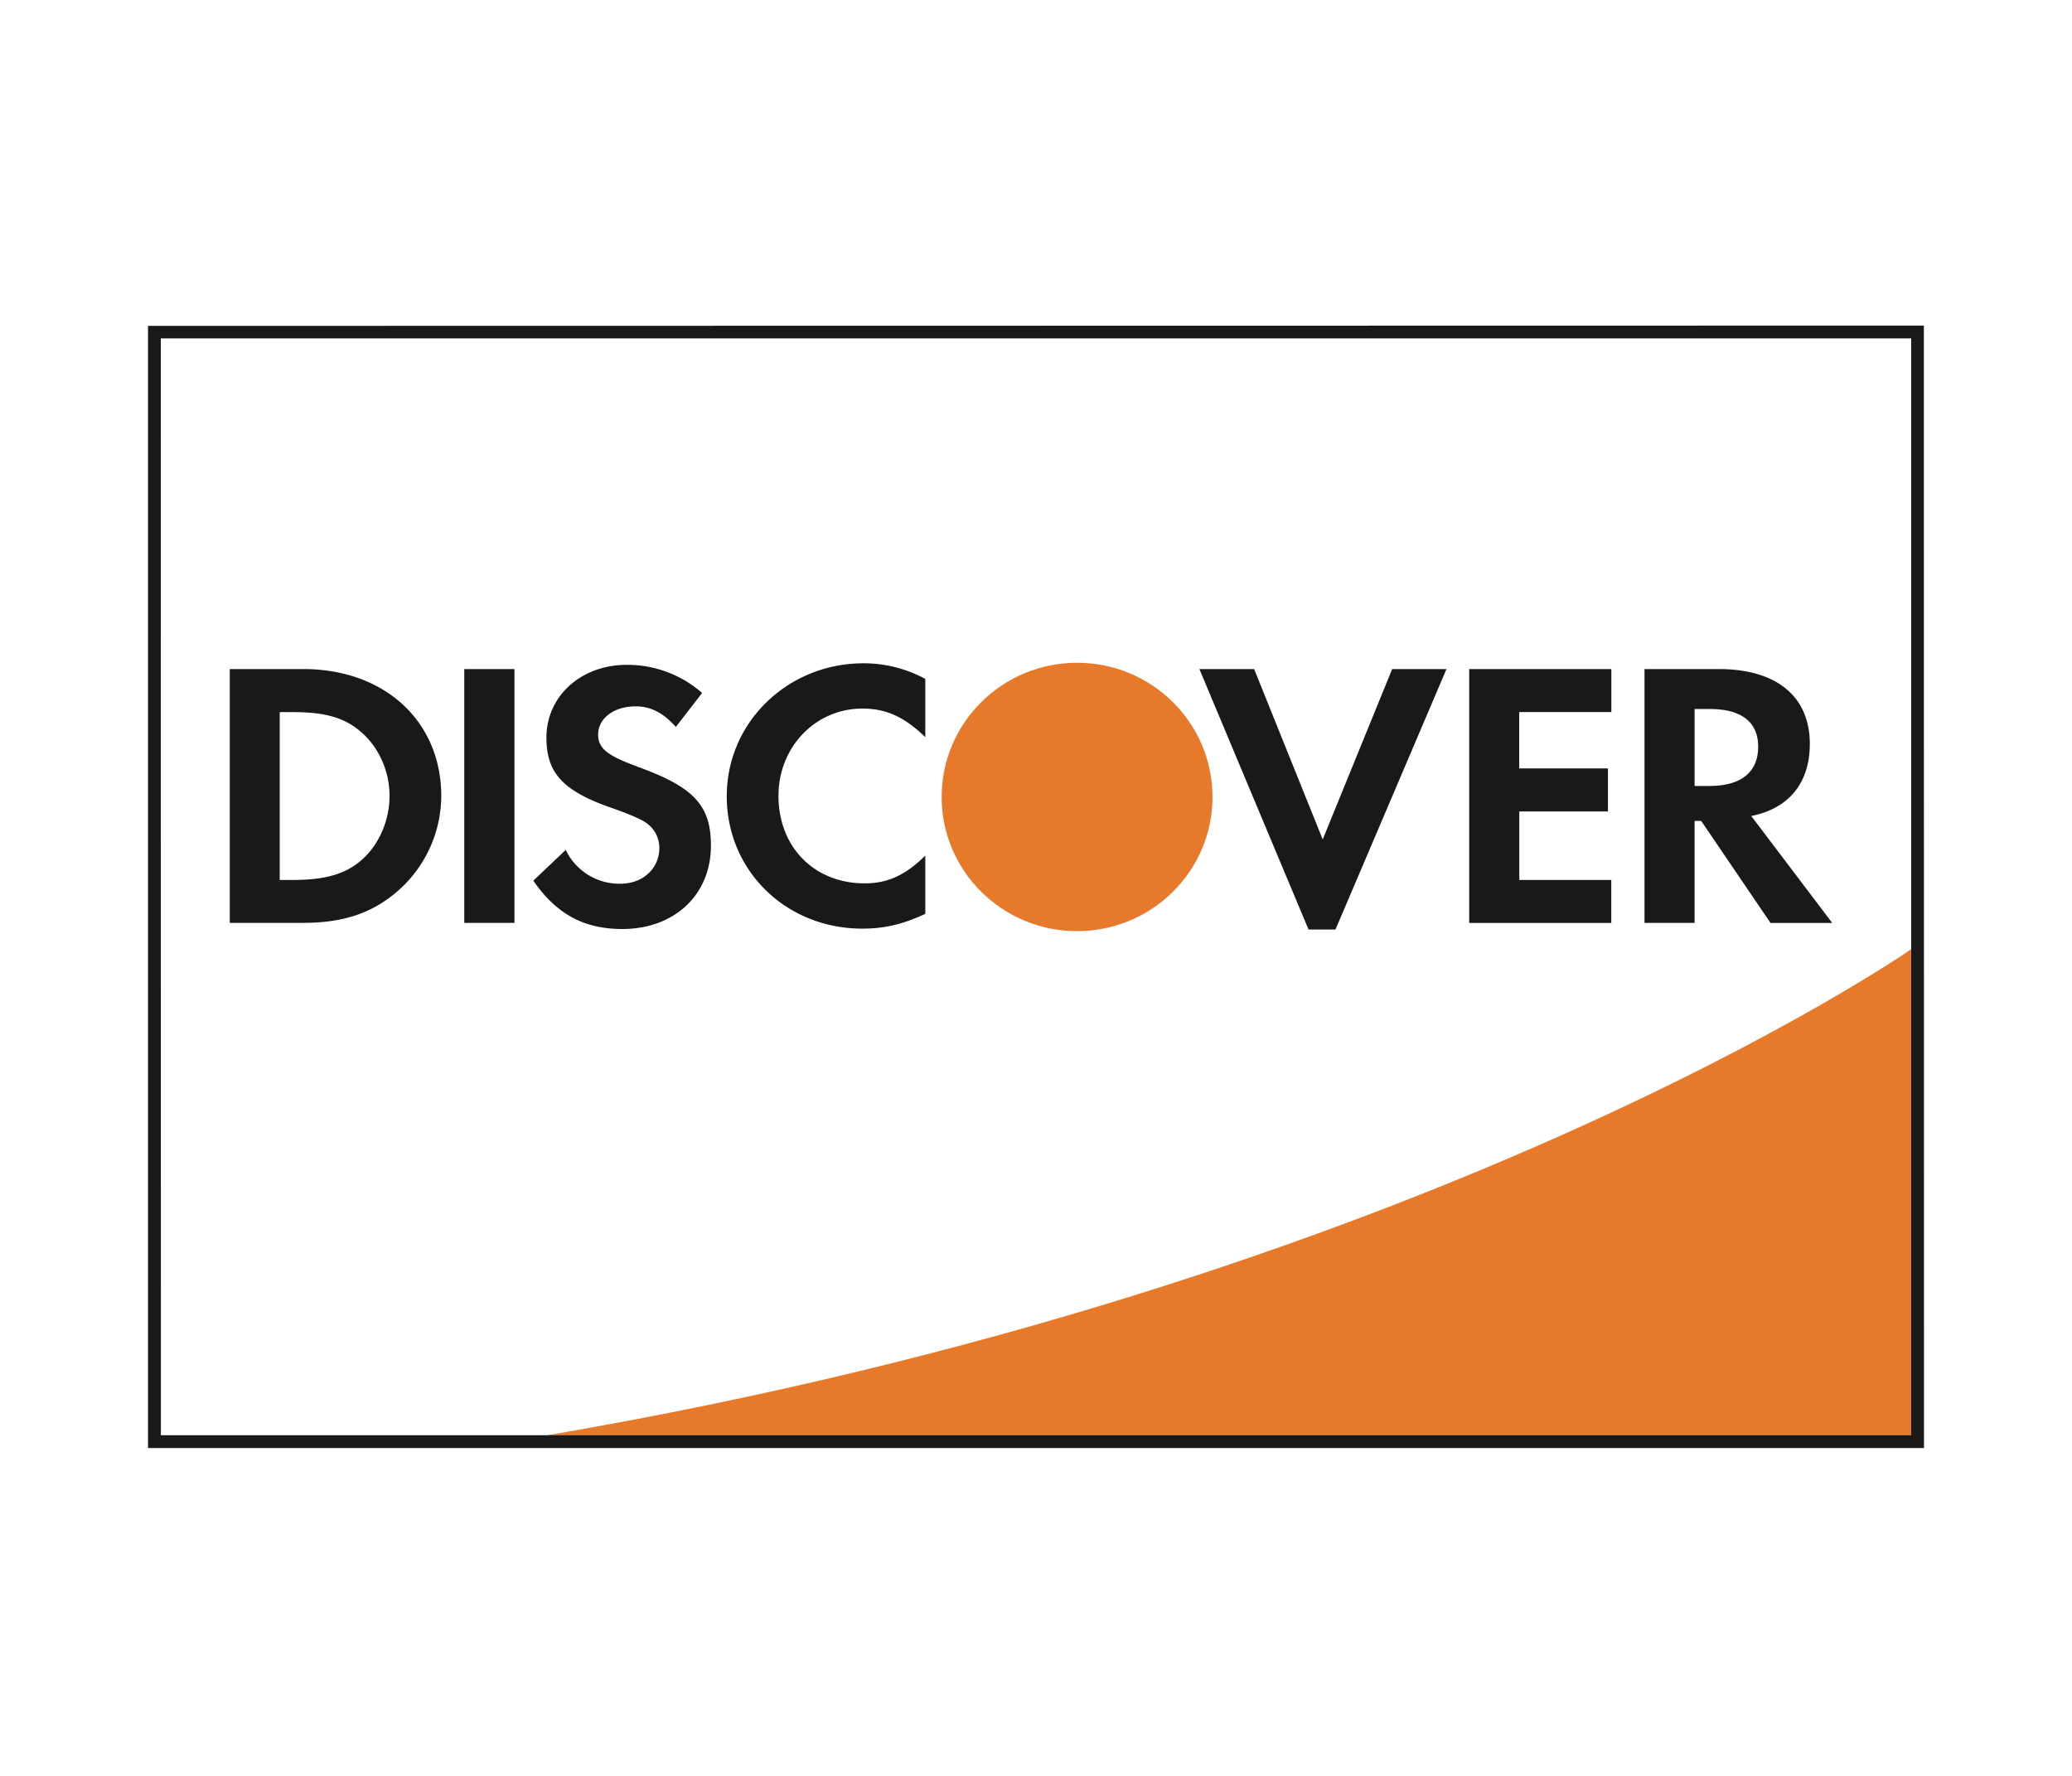
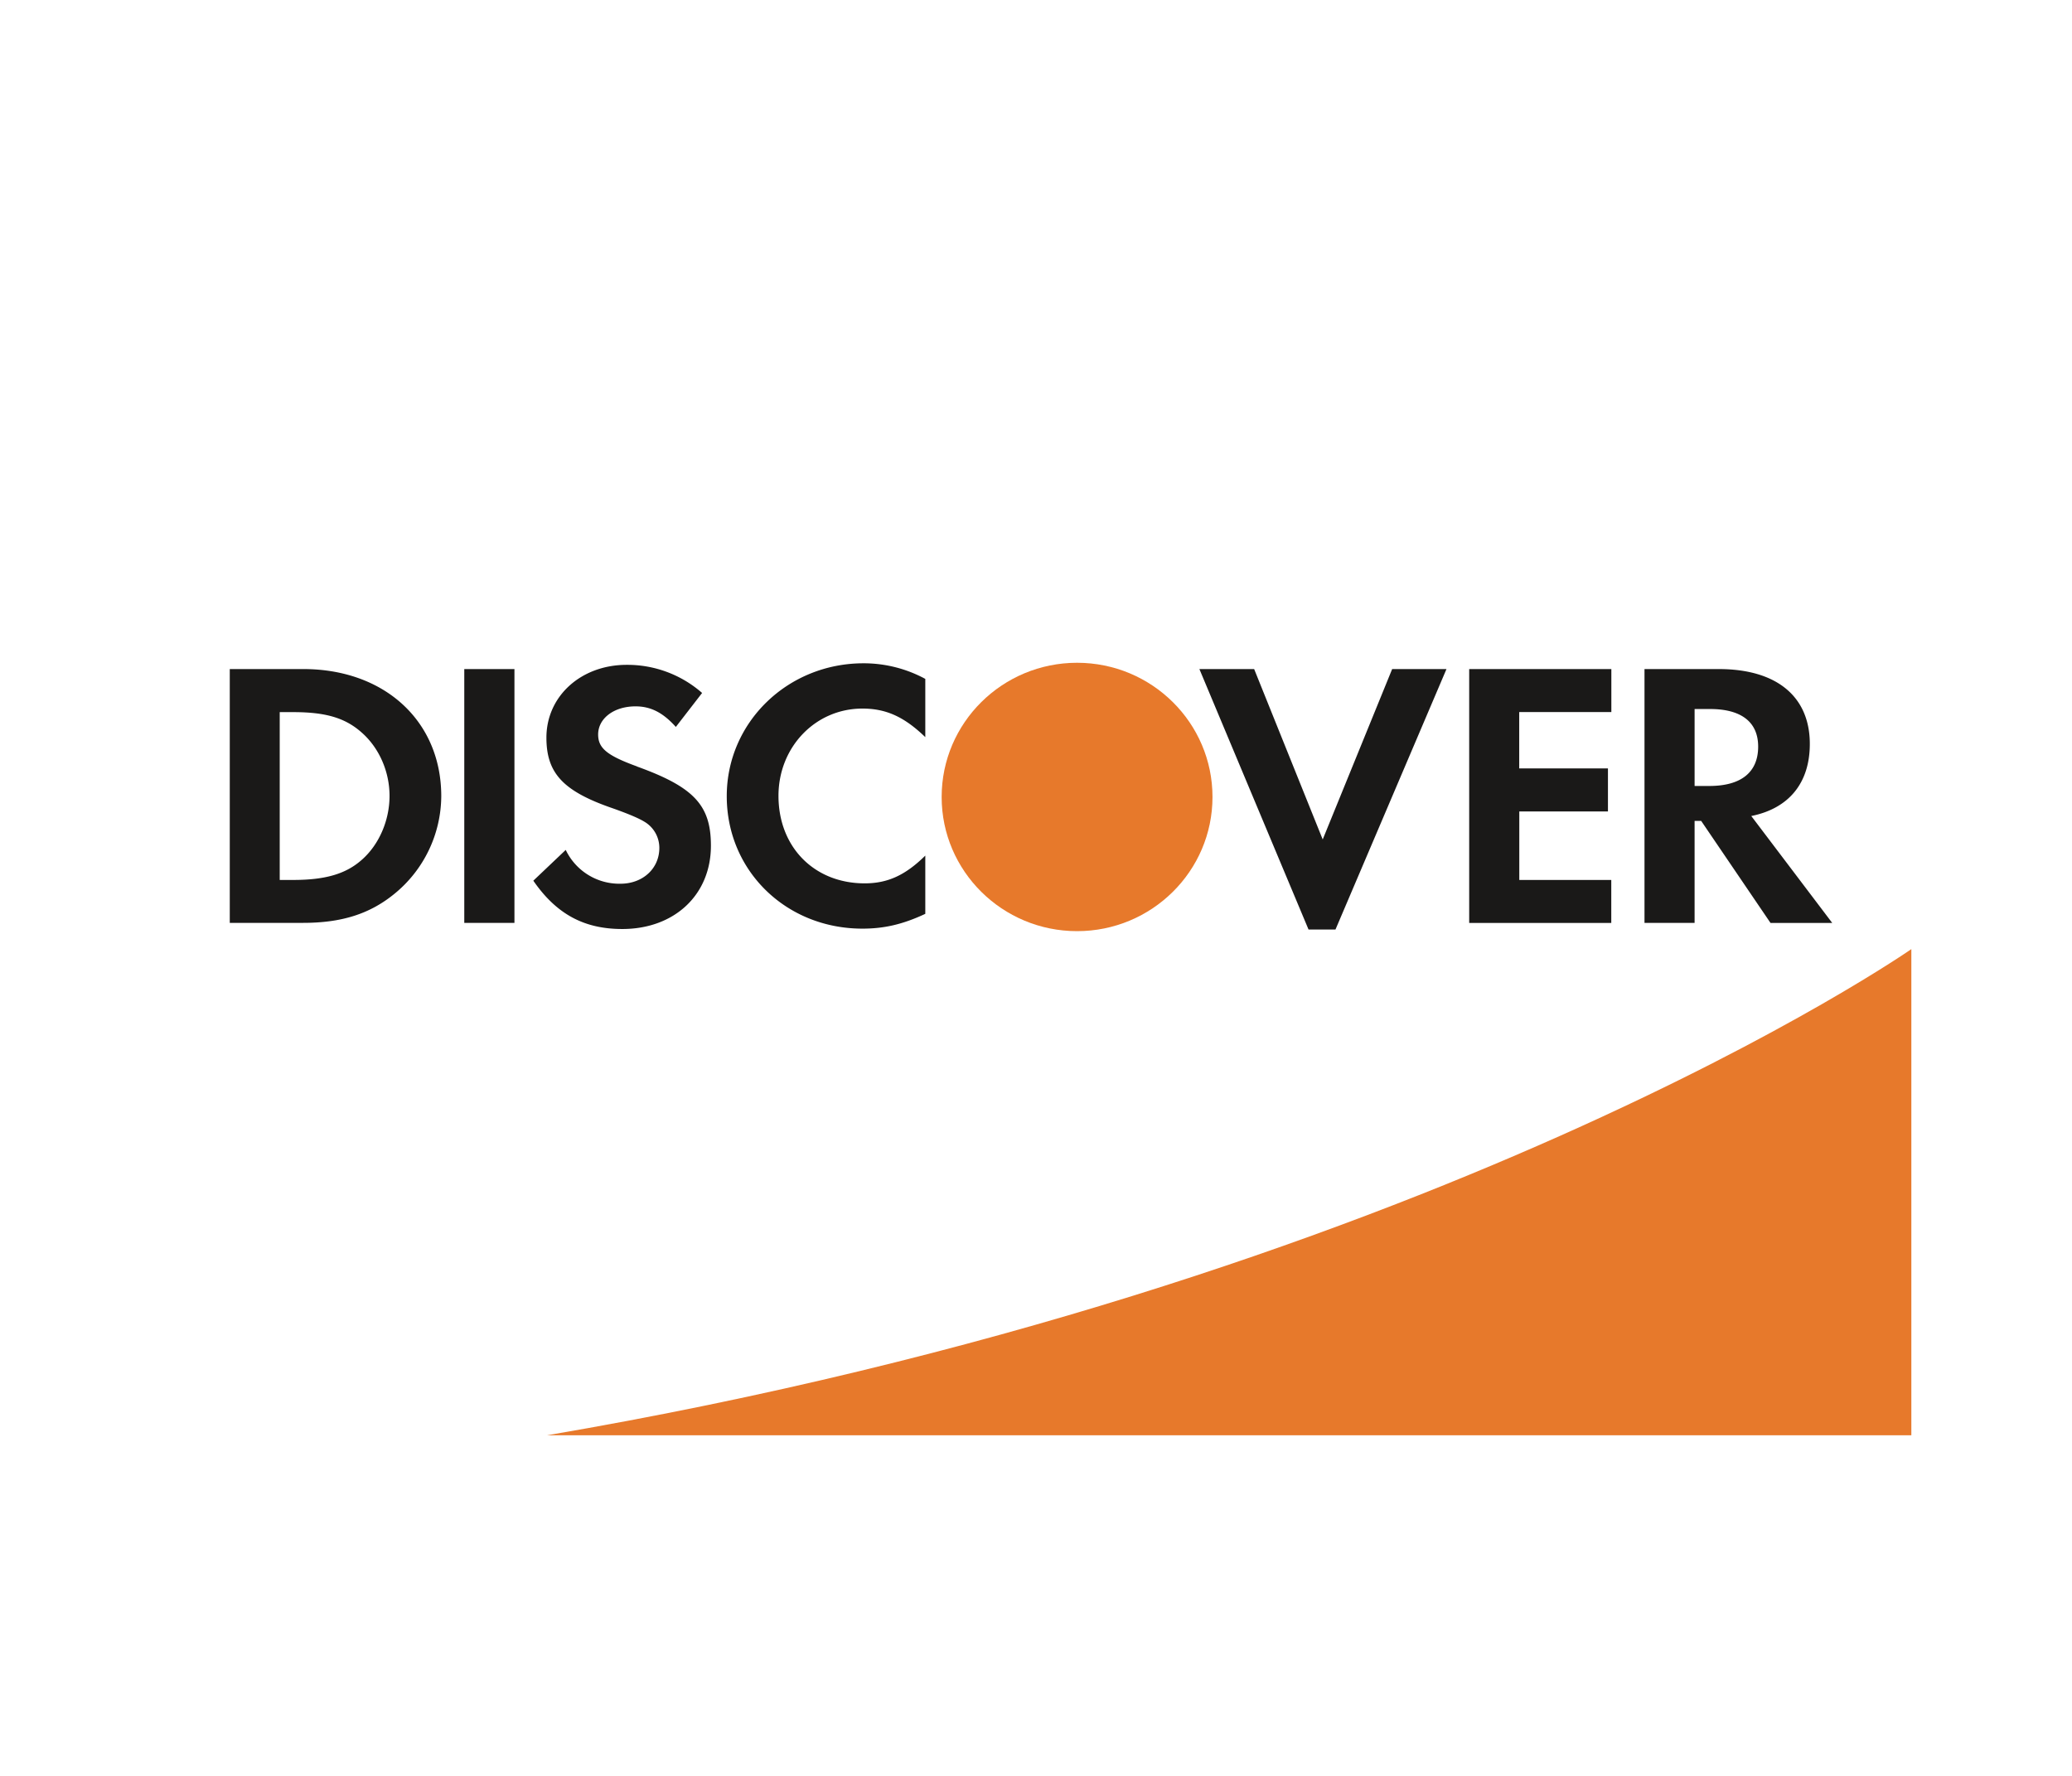
<svg xmlns="http://www.w3.org/2000/svg" width="28" height="24" viewBox="0 0 28 24" fill="none" class="css-1txqpfm elqibx91">
  <path fill-rule="evenodd" clip-rule="evenodd" d="M25.83 12.826s-6.512 4.54-18.438 6.571h18.437v-6.571z" fill="#E7792B" />
-   <path fill-rule="evenodd" clip-rule="evenodd" d="M25.913 4.4 2 4.404v15.165h24L25.998 4.4h-.085zm-.086.173v14.823H2.174L2.173 4.573h23.654z" fill="#1A1918" />
  <path fill-rule="evenodd" clip-rule="evenodd" d="M4.098 9.042h-.993v3.43h.99c.525 0 .905-.122 1.238-.395a1.714 1.714 0 0 0 .63-1.317c0-1.013-.765-1.718-1.864-1.718zm.792 2.577c-.213.19-.49.273-.927.273H3.78V9.624h.182c.438 0 .703.077.927.277.234.206.375.526.375.855 0 .329-.14.658-.375.864zm1.384-2.577h.678v3.43h-.678v-3.43zm2.335 1.316c-.407-.148-.526-.247-.526-.432 0-.216.212-.38.505-.38.203 0 .369.082.545.278l.355-.459a1.53 1.53 0 0 0-1.02-.38c-.615 0-1.084.422-1.084.984 0 .472.218.714.854.94.265.092.402.154.47.196a.41.41 0 0 1 .202.354c0 .279-.224.484-.525.484a.803.803 0 0 1-.74-.457l-.438.416c.313.453.687.653 1.202.653.705 0 1.198-.462 1.198-1.126 0-.546-.228-.792-.999-1.07h.001zm1.212.402c0 1.008.802 1.79 1.833 1.79.291 0 .542-.056.85-.2v-.787c-.271.267-.511.375-.819.375-.681 0-1.165-.489-1.165-1.183 0-.659.499-1.179 1.134-1.179.324 0 .568.114.85.386v-.787a1.747 1.747 0 0 0-.835-.211c-1.025 0-1.848.798-1.848 1.796zm8.054.586-.927-2.304h-.74l1.475 3.52h.364l1.5-3.52h-.734l-.939 2.304h.001zm1.979 1.127h1.92v-.581h-1.243v-.926h1.198v-.581H20.53v-.762h1.245v-.581h-1.921v3.43zm4.603-2.419c0-.641-.448-1.012-1.23-1.012h-1.004v3.43h.677v-1.378h.089l.937 1.379h.834l-1.094-1.445c.51-.103.791-.448.791-.974zm-1.36.568H22.9v-1.04h.209c.421 0 .65.175.65.508 0 .346-.229.532-.661.532z" fill="#1A1918" />
  <path d="M14.555 12.584c1.01 0 1.83-.812 1.83-1.813 0-1.002-.82-1.814-1.83-1.814-1.01 0-1.83.812-1.83 1.814 0 1.001.82 1.813 1.83 1.813z" fill="#E7792B" />
</svg>